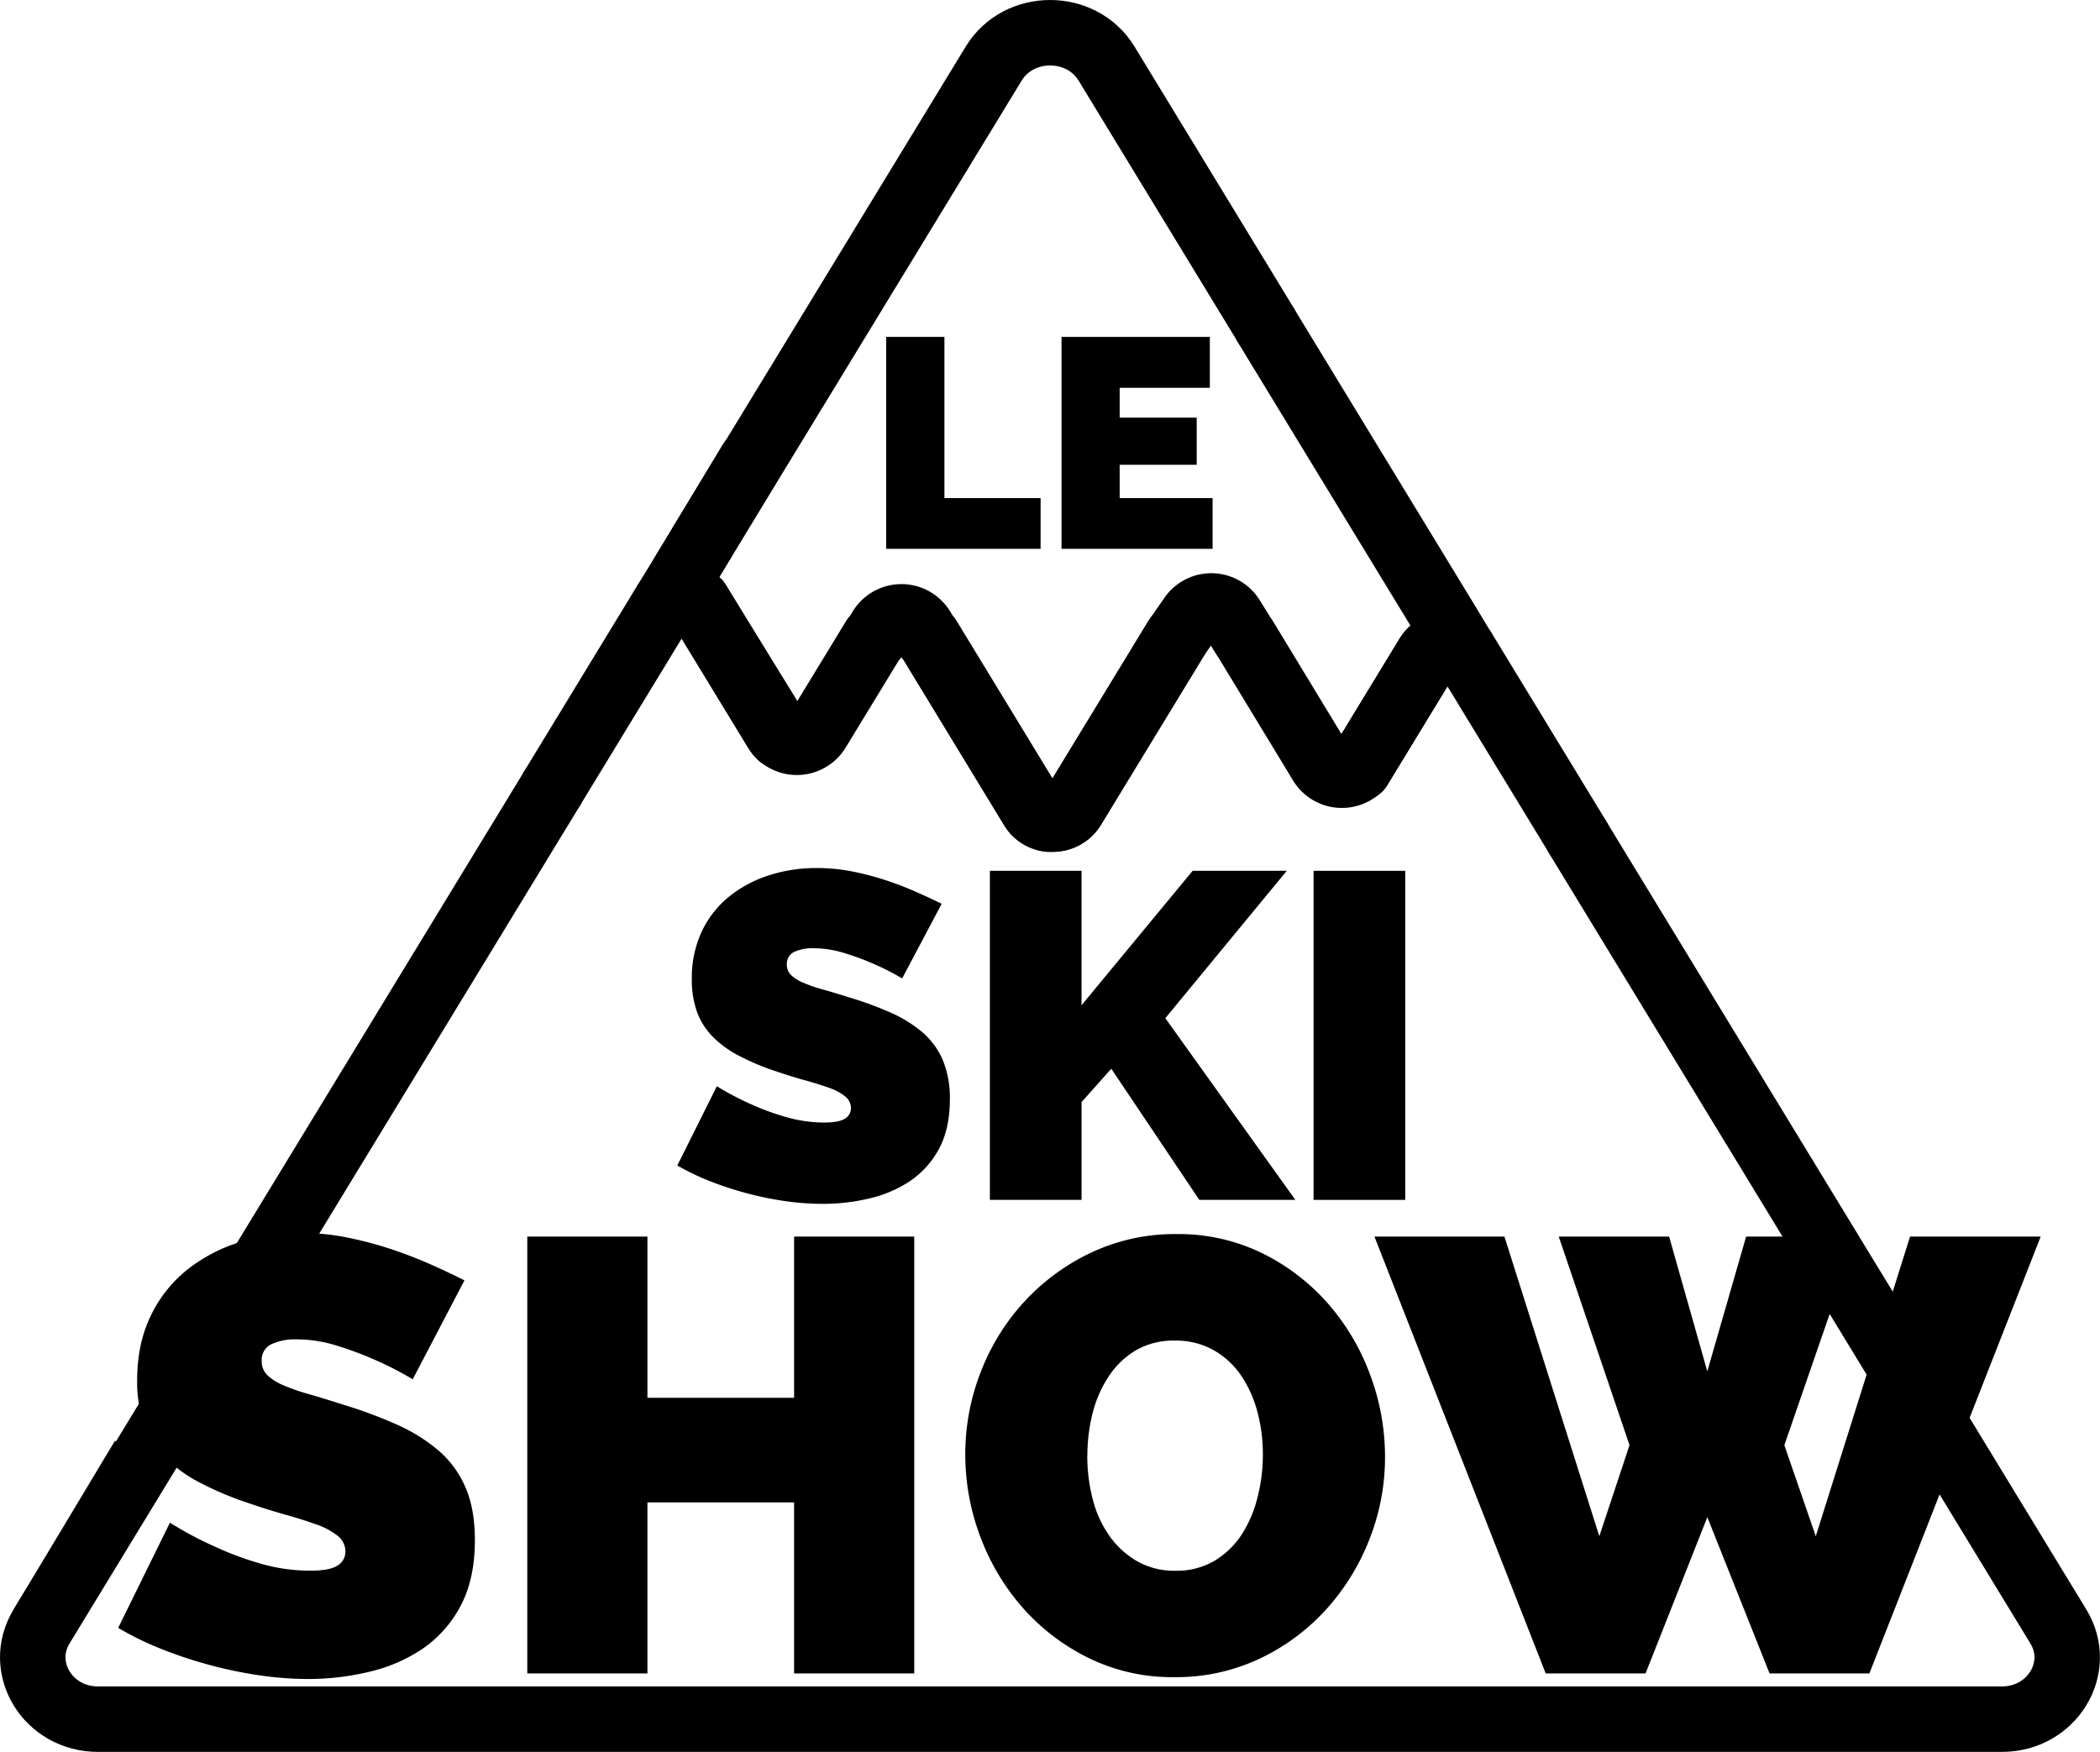
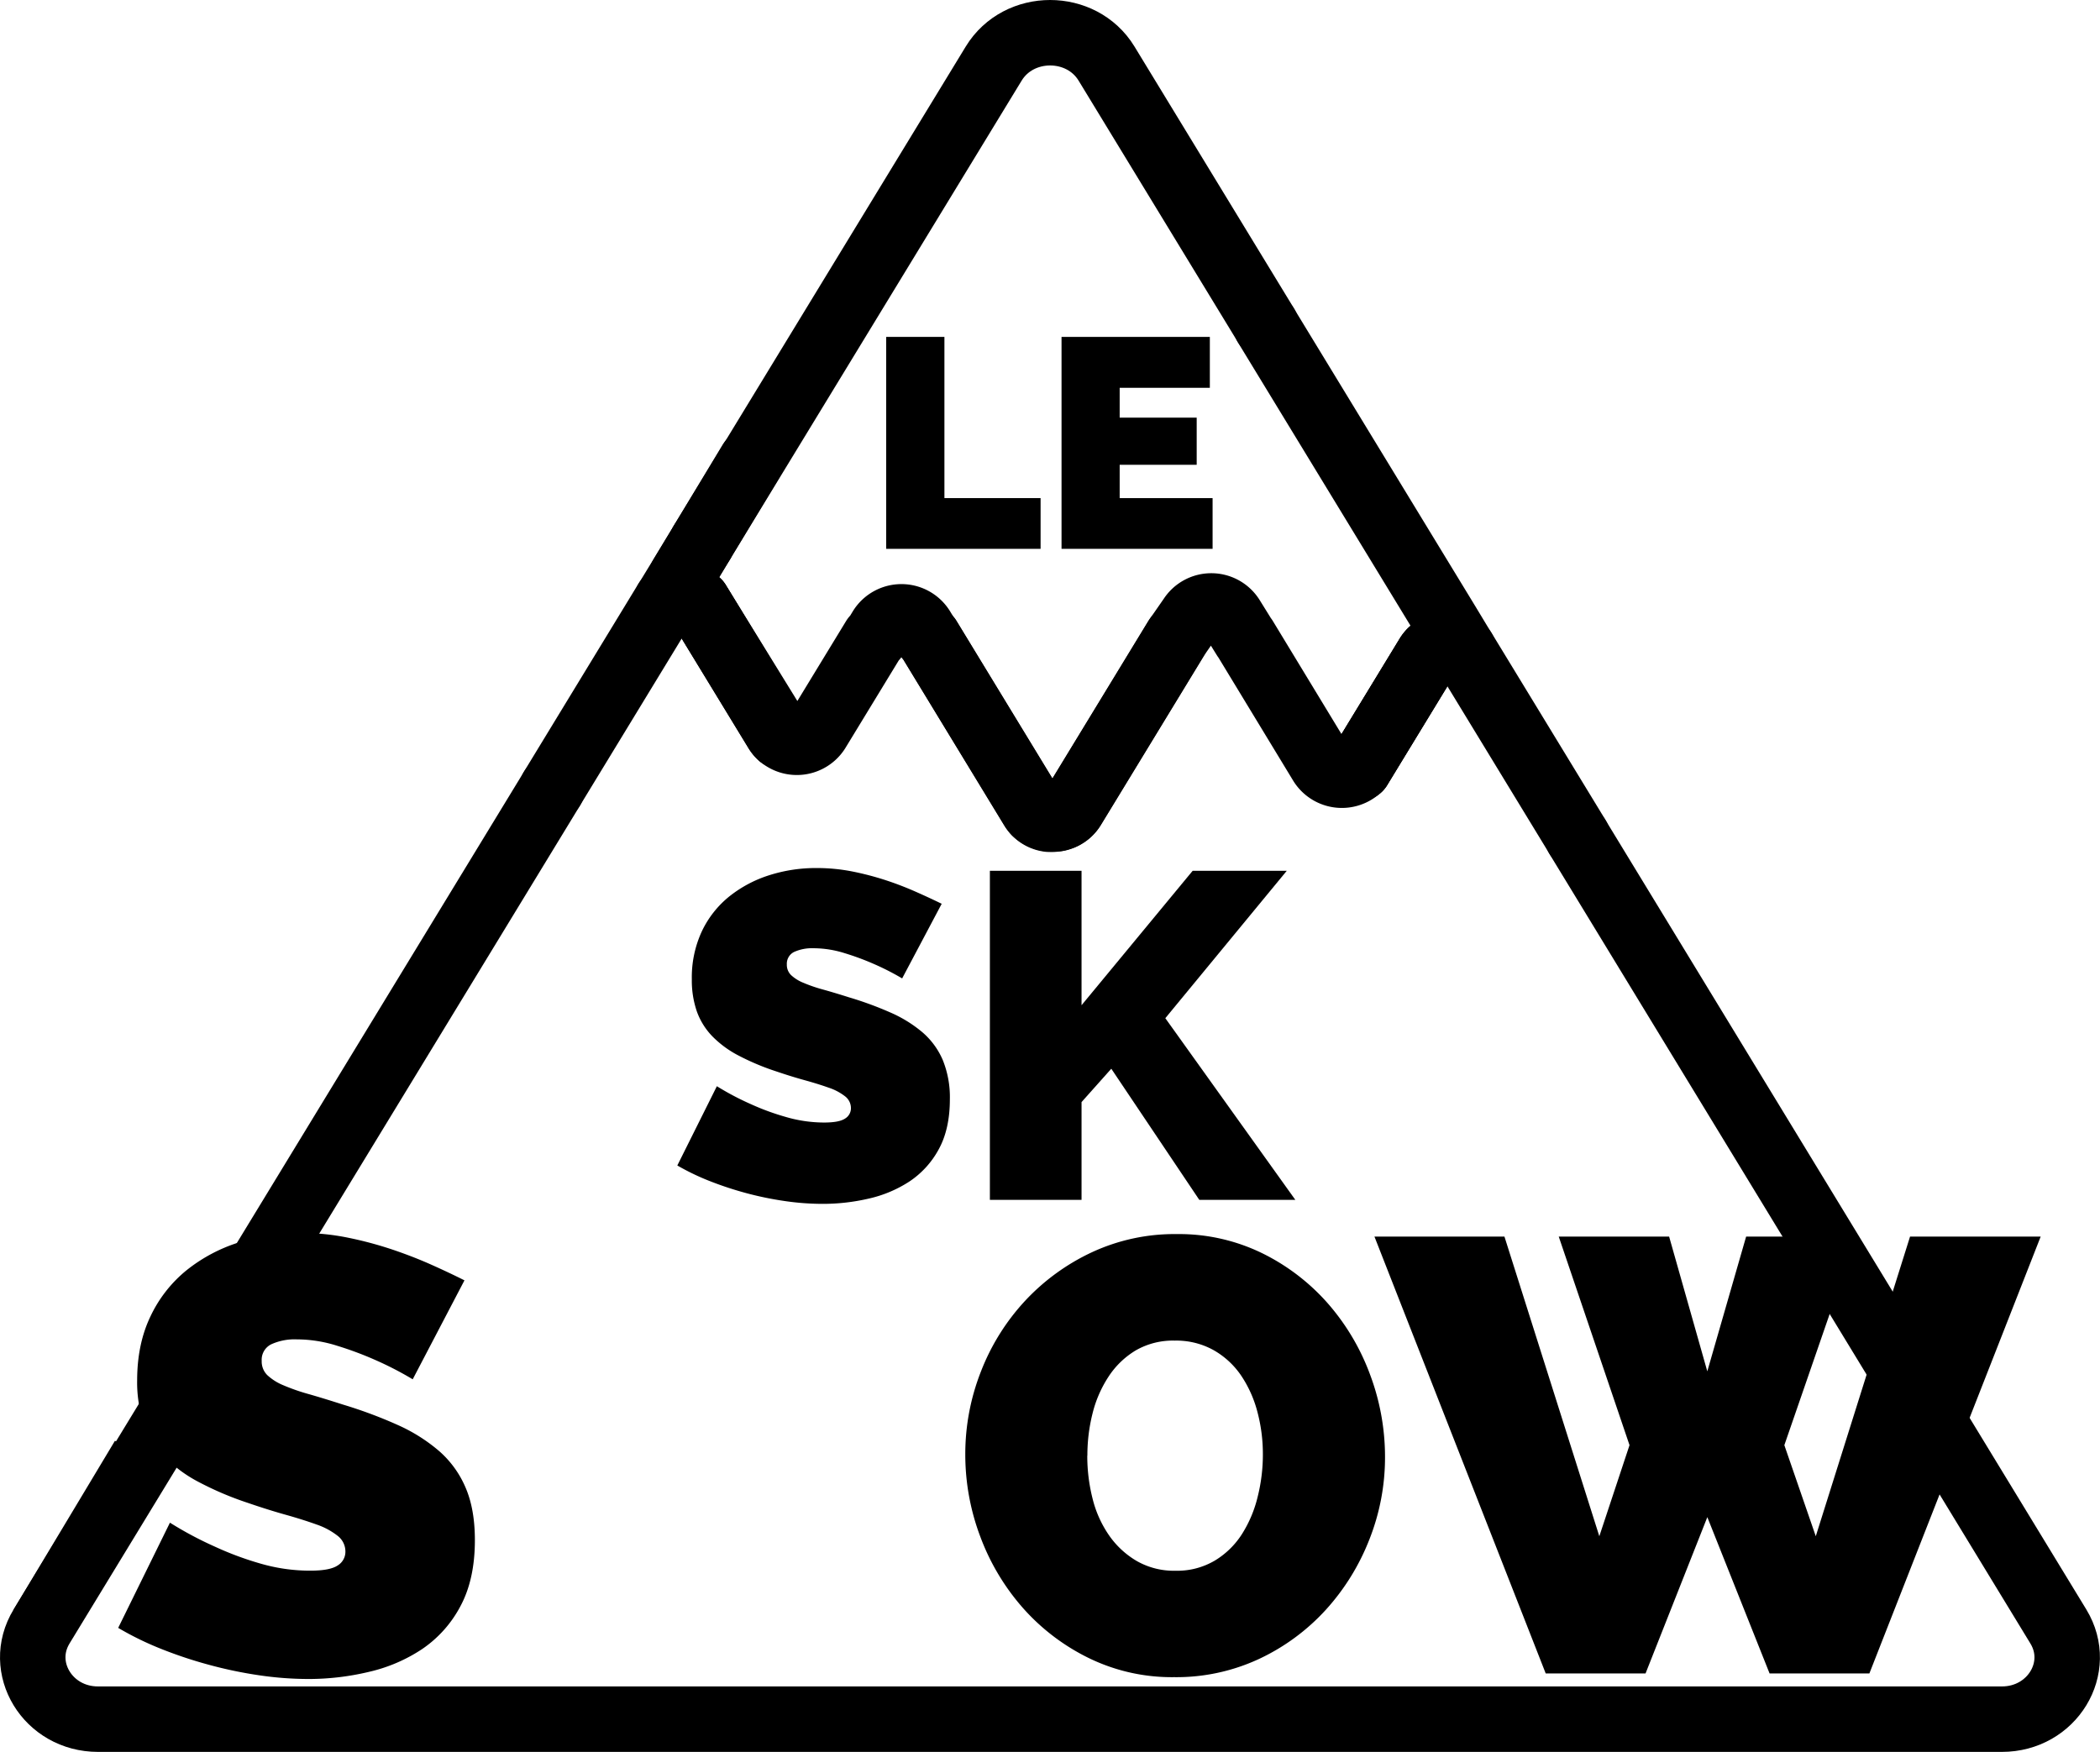
<svg xmlns="http://www.w3.org/2000/svg" id="Calque_1" data-name="Calque 1" viewBox="0 0 801.87 669.04">
  <defs>
    <style>.cls-1,.cls-2{fill:none;stroke:#000;}.cls-1{stroke-linecap:round;stroke-linejoin:round;stroke-width:25px;}.cls-2{stroke-linecap:square;stroke-miterlimit:10;stroke-width:23px;}</style>
  </defs>
  <title>Le ski show Logo noir</title>
  <path class="cls-1" d="M801.68,297.64l2.06-3.38.35-.57,109-178.9c9.58-15.72,33.52-15.72,43.1,0l60.94,100.06" transform="translate(-533.66 -90.5)" />
  <path class="cls-1" d="M1052.66,383.85l26.15-42.93a8.56,8.56,0,0,1,1.24-1.59" transform="translate(-533.66 -90.5)" />
  <path class="cls-1" d="M800.13,320.45l30,49.24a7.87,7.87,0,0,0,1.52,1.85" transform="translate(-533.66 -90.5)" />
  <path class="cls-1" d="M888,334.14h.23l39.56,64.95a7.54,7.54,0,0,0,.55.8l.16.2.16.2,0,0,0,0,0,0a8.07,8.07,0,0,0,.58.59l.41.35a7.48,7.48,0,0,0,1,.71l.47.26s0,0,0,0a1.82,1.82,0,0,0,.27.15l.23.1.14.07a1.84,1.84,0,0,0,.25.09,7.64,7.64,0,0,0,1.23.39,9.5,9.5,0,0,0,3.4.2l.49-.07h.06a5.17,5.17,0,0,0,.54-.11,8.89,8.89,0,0,0,.88-.26l.39-.14.38-.16c.17-.07.34-.16.51-.25a2.82,2.82,0,0,0,.38-.21l.49-.31a5.79,5.79,0,0,0,.58-.43l.44-.38a8.74,8.74,0,0,0,1.53-1.87l39.56-64.95" transform="translate(-533.66 -90.5)" />
  <path class="cls-1" d="M1136,410.13l183.63,301.52c9.59,15.73-2.39,35.39-21.55,35.39h-727c-19.15,0-31.12-19.66-21.55-35.39l194.92-320" transform="translate(-533.66 -90.5)" />
  <path class="cls-1" d="M1017.09,214.85l69.39,113.93,6,9.94a9.4,9.4,0,0,0-12.48.61,8.56,8.56,0,0,0-1.24,1.59l-26.15,42.93a9.32,9.32,0,0,1-14.4-1.58L1009,334.14h-.07L1004,326.2a9.26,9.26,0,0,0-15.63,0l-4.72,6.8-.75,1.14-39.56,64.95a8.74,8.74,0,0,1-1.53,1.87,5.2,5.2,0,0,1-.44.38c-.19.15-.38.3-.58.43l-.49.31-.25.15-.13.06-.26.14-.25.11-.14.07-.24.09-.39.14a8.89,8.89,0,0,1-.88.26,5.17,5.17,0,0,1-.54.11h-.06l-.49.07a8.65,8.65,0,0,1-1.15.08l-.56,0-.46,0-.34,0-.38-.06-.46-.1-.05,0a7.64,7.64,0,0,1-1.23-.39,1.84,1.84,0,0,1-.25-.09l-.14-.07-.23-.1a1.82,1.82,0,0,1-.27-.15s0,0,0,0a3.1,3.1,0,0,1-.47-.26,7.48,7.48,0,0,1-1-.71,15.3,15.3,0,0,1-.75-.66c-.07-.09-.17-.18-.24-.28l0,0,0,0,0,0-.16-.2-.16-.2a7.54,7.54,0,0,1-.55-.8L888.2,334.14H888l-2.31-3.8a9.29,9.29,0,0,0-15.64,0l-2.31,3.8h-.31l-21.66,35.55a9.32,9.32,0,0,1-14.1,1.87v0l-31.5-51.09a9.46,9.46,0,0,0-12-.56l5.84-9.57,7.71-12.68" transform="translate(-533.66 -90.5)" />
  <path class="cls-1" d="M800.13,320.45l30,49.24a7.87,7.87,0,0,0,1.52,1.85" transform="translate(-533.66 -90.5)" />
  <path class="cls-1" d="M1052.66,383.85l26.15-42.93a8.56,8.56,0,0,1,1.24-1.59" transform="translate(-533.66 -90.5)" />
-   <path class="cls-1" d="M1052.66,383.85l26.15-42.93a8.56,8.56,0,0,1,1.24-1.59" transform="translate(-533.66 -90.5)" />
  <line class="cls-1" x1="602.37" y1="319.63" x2="558.87" y2="248.22" />
  <line class="cls-1" x1="254.47" y1="229.39" x2="210.79" y2="301.12" />
-   <path class="cls-1" d="M800.13,320.45l30,49.24a7.87,7.87,0,0,0,1.52,1.85" transform="translate(-533.66 -90.5)" />
  <polyline class="cls-1" points="260.22 220.12 270.08 203.76 270.43 203.19 286.66 176.26" />
  <path d="M894.28,280.72V219.16H872.05V300.1H931V280.72Z" transform="translate(-533.66 -90.5)" />
  <path d="M961.2,280.72V268h29.41v-18H961.2v-11.4h34.43V219.16H939V300.1h57.68V280.72Z" transform="translate(-533.66 -90.5)" />
  <path d="M893.63,495.27a29.05,29.05,0,0,0-7.73-10.53,49.51,49.51,0,0,0-12.13-7.52,133.26,133.26,0,0,0-15.91-5.84q-5.57-1.77-10-3a56.94,56.94,0,0,1-7.46-2.57,15.14,15.14,0,0,1-4.67-2.92,5.45,5.45,0,0,1-1.62-4.07,5,5,0,0,1,2.78-4.78,16.66,16.66,0,0,1,7.46-1.41,39.7,39.7,0,0,1,11.77,1.86,100.12,100.12,0,0,1,10.88,4,98.72,98.72,0,0,1,11.14,5.66l15.1-28.5q-4.32-2.12-9.71-4.51A123.09,123.09,0,0,0,872,426.69a110.93,110.93,0,0,0-12.85-3.37A70,70,0,0,0,845.46,422a58.63,58.63,0,0,0-18.06,2.74,47.28,47.28,0,0,0-15.19,8.05,37.87,37.87,0,0,0-10.51,13.28,41.62,41.62,0,0,0-3.87,18.41,36.33,36.33,0,0,0,1.89,12.21,26.57,26.57,0,0,0,5.84,9.47,39.42,39.42,0,0,0,10.07,7.43,93.79,93.79,0,0,0,14.56,6.11q5.74,1.95,10.87,3.36c3.41.95,6.44,1.89,9.07,2.83a20.74,20.74,0,0,1,6.2,3.28,5.66,5.66,0,0,1,2.25,4.51,4.58,4.58,0,0,1-2.25,4q-2.25,1.51-8,1.51A52.5,52.5,0,0,1,833.51,517a93.13,93.13,0,0,1-13-4.77,106.39,106.39,0,0,1-13.12-6.91l-15.1,30.27a90.91,90.91,0,0,0,12.49,6,130.69,130.69,0,0,0,14,4.6,126.48,126.48,0,0,0,14.65,3,100.38,100.38,0,0,0,14.38,1.06,77.18,77.18,0,0,0,17.52-2A47.56,47.56,0,0,0,881,541.65a34.38,34.38,0,0,0,11.14-12.3q4.21-7.71,4.22-19A37.82,37.82,0,0,0,893.63,495.27Z" transform="translate(-533.66 -90.5)" />
  <path d="M978.63,479.34,1025,423.06H989.06l-42.42,51.33V423.06h-35V548.73h35V511.38L958,498.64l33.61,50.09h36.67Z" transform="translate(-533.66 -90.5)" />
-   <path d="M1035.24,423.06V548.73h35V423.06Z" transform="translate(-533.66 -90.5)" />
  <path d="M691.25,617.25a128,128,0,0,0-14.59-7.51,130.14,130.14,0,0,0-14.23-5.29A51.29,51.29,0,0,0,647,602a21.5,21.5,0,0,0-9.77,1.88,6.58,6.58,0,0,0-3.64,6.35,7.31,7.31,0,0,0,2.11,5.4,20.24,20.24,0,0,0,6.12,3.88,76.94,76.94,0,0,0,9.76,3.4q5.77,1.65,13.06,4a172.25,172.25,0,0,1,20.82,7.75,64.71,64.71,0,0,1,15.89,10,38.51,38.51,0,0,1,10.11,14q3.53,8.22,3.53,20,0,15-5.53,25.26a45.32,45.32,0,0,1-14.58,16.33A61.57,61.57,0,0,1,674.43,729a99.37,99.37,0,0,1-22.94,2.7,129.91,129.91,0,0,1-18.82-1.41,161.76,161.76,0,0,1-19.18-4,165.12,165.12,0,0,1-18.35-6.11,118.21,118.21,0,0,1-16.35-8L598.55,672a137.08,137.08,0,0,0,17.18,9.16,120.19,120.19,0,0,0,17,6.35,68.13,68.13,0,0,0,19.41,2.82q7.53,0,10.47-2a6.11,6.11,0,0,0,2.94-5.29,7.57,7.57,0,0,0-2.94-6,27.26,27.26,0,0,0-8.11-4.35q-5.19-1.87-11.89-3.75t-14.23-4.47a122.32,122.32,0,0,1-19.06-8.11,51.3,51.3,0,0,1-13.17-9.87,35.29,35.29,0,0,1-7.65-12.57,48.89,48.89,0,0,1-2.47-16.22q0-13.86,5.06-24.43a50.22,50.22,0,0,1,13.76-17.63A61.59,61.59,0,0,1,624.78,565a75.77,75.77,0,0,1,23.65-3.64,89.54,89.54,0,0,1,17.88,1.76,142.5,142.5,0,0,1,16.82,4.46q8.11,2.72,15.18,5.88t12.7,6Z" transform="translate(-533.66 -90.5)" />
-   <path d="M882.76,562.74V729.58H836.88V664.25h-56v65.33H735V562.74h45.88V624.3h56V562.74Z" transform="translate(-533.66 -90.5)" />
  <path d="M982,731a72.31,72.31,0,0,1-32.58-7.29,81.18,81.18,0,0,1-25.18-19.15,87.07,87.07,0,0,1-16.23-27.14,88.58,88.58,0,0,1-5.76-31.5,86,86,0,0,1,6-31.72,84.39,84.39,0,0,1,16.82-26.91,82.54,82.54,0,0,1,25.53-18.56A74.9,74.9,0,0,1,983,561.79a72.47,72.47,0,0,1,32.58,7.29,80.7,80.7,0,0,1,25.18,19.27,86.91,86.91,0,0,1,16.11,27.26,89.38,89.38,0,0,1,5.65,31.26,85.08,85.08,0,0,1-6,31.6,86.81,86.81,0,0,1-16.59,26.79A81,81,0,0,1,1014.51,724,74.74,74.74,0,0,1,982,731Zm-33.17-84.61a66.25,66.25,0,0,0,2,16.34,42.54,42.54,0,0,0,6.24,14,33.36,33.36,0,0,0,10.58,9.87,28.55,28.55,0,0,0,14.83,3.76,28.26,28.26,0,0,0,15.05-3.88,31.72,31.72,0,0,0,10.35-10.1,47.17,47.17,0,0,0,6-14.22,66.17,66.17,0,0,0,2-16.22,62.72,62.72,0,0,0-2.11-16.33,45.14,45.14,0,0,0-6.24-13.86,31.51,31.51,0,0,0-10.47-9.64,29.33,29.33,0,0,0-14.82-3.64,28.43,28.43,0,0,0-14.94,3.76,32.25,32.25,0,0,0-10.35,10,45.55,45.55,0,0,0-6.12,14.1A65.25,65.25,0,0,0,948.87,646.39Z" transform="translate(-533.66 -90.5)" />
  <path d="M1128.85,562.74H1171l14.58,51.46,14.83-51.46h42.11L1215,642.4l12,34.78,36-114.44h49.88l-65.41,166.84h-38.11l-23.77-59.69L1162,729.58h-38.12l-65.4-166.84h49.64l36.23,114.44,11.53-34.78Z" transform="translate(-533.66 -90.5)" />
  <line class="cls-2" x1="20.84" y1="611" x2="47.84" y2="566" />
</svg>